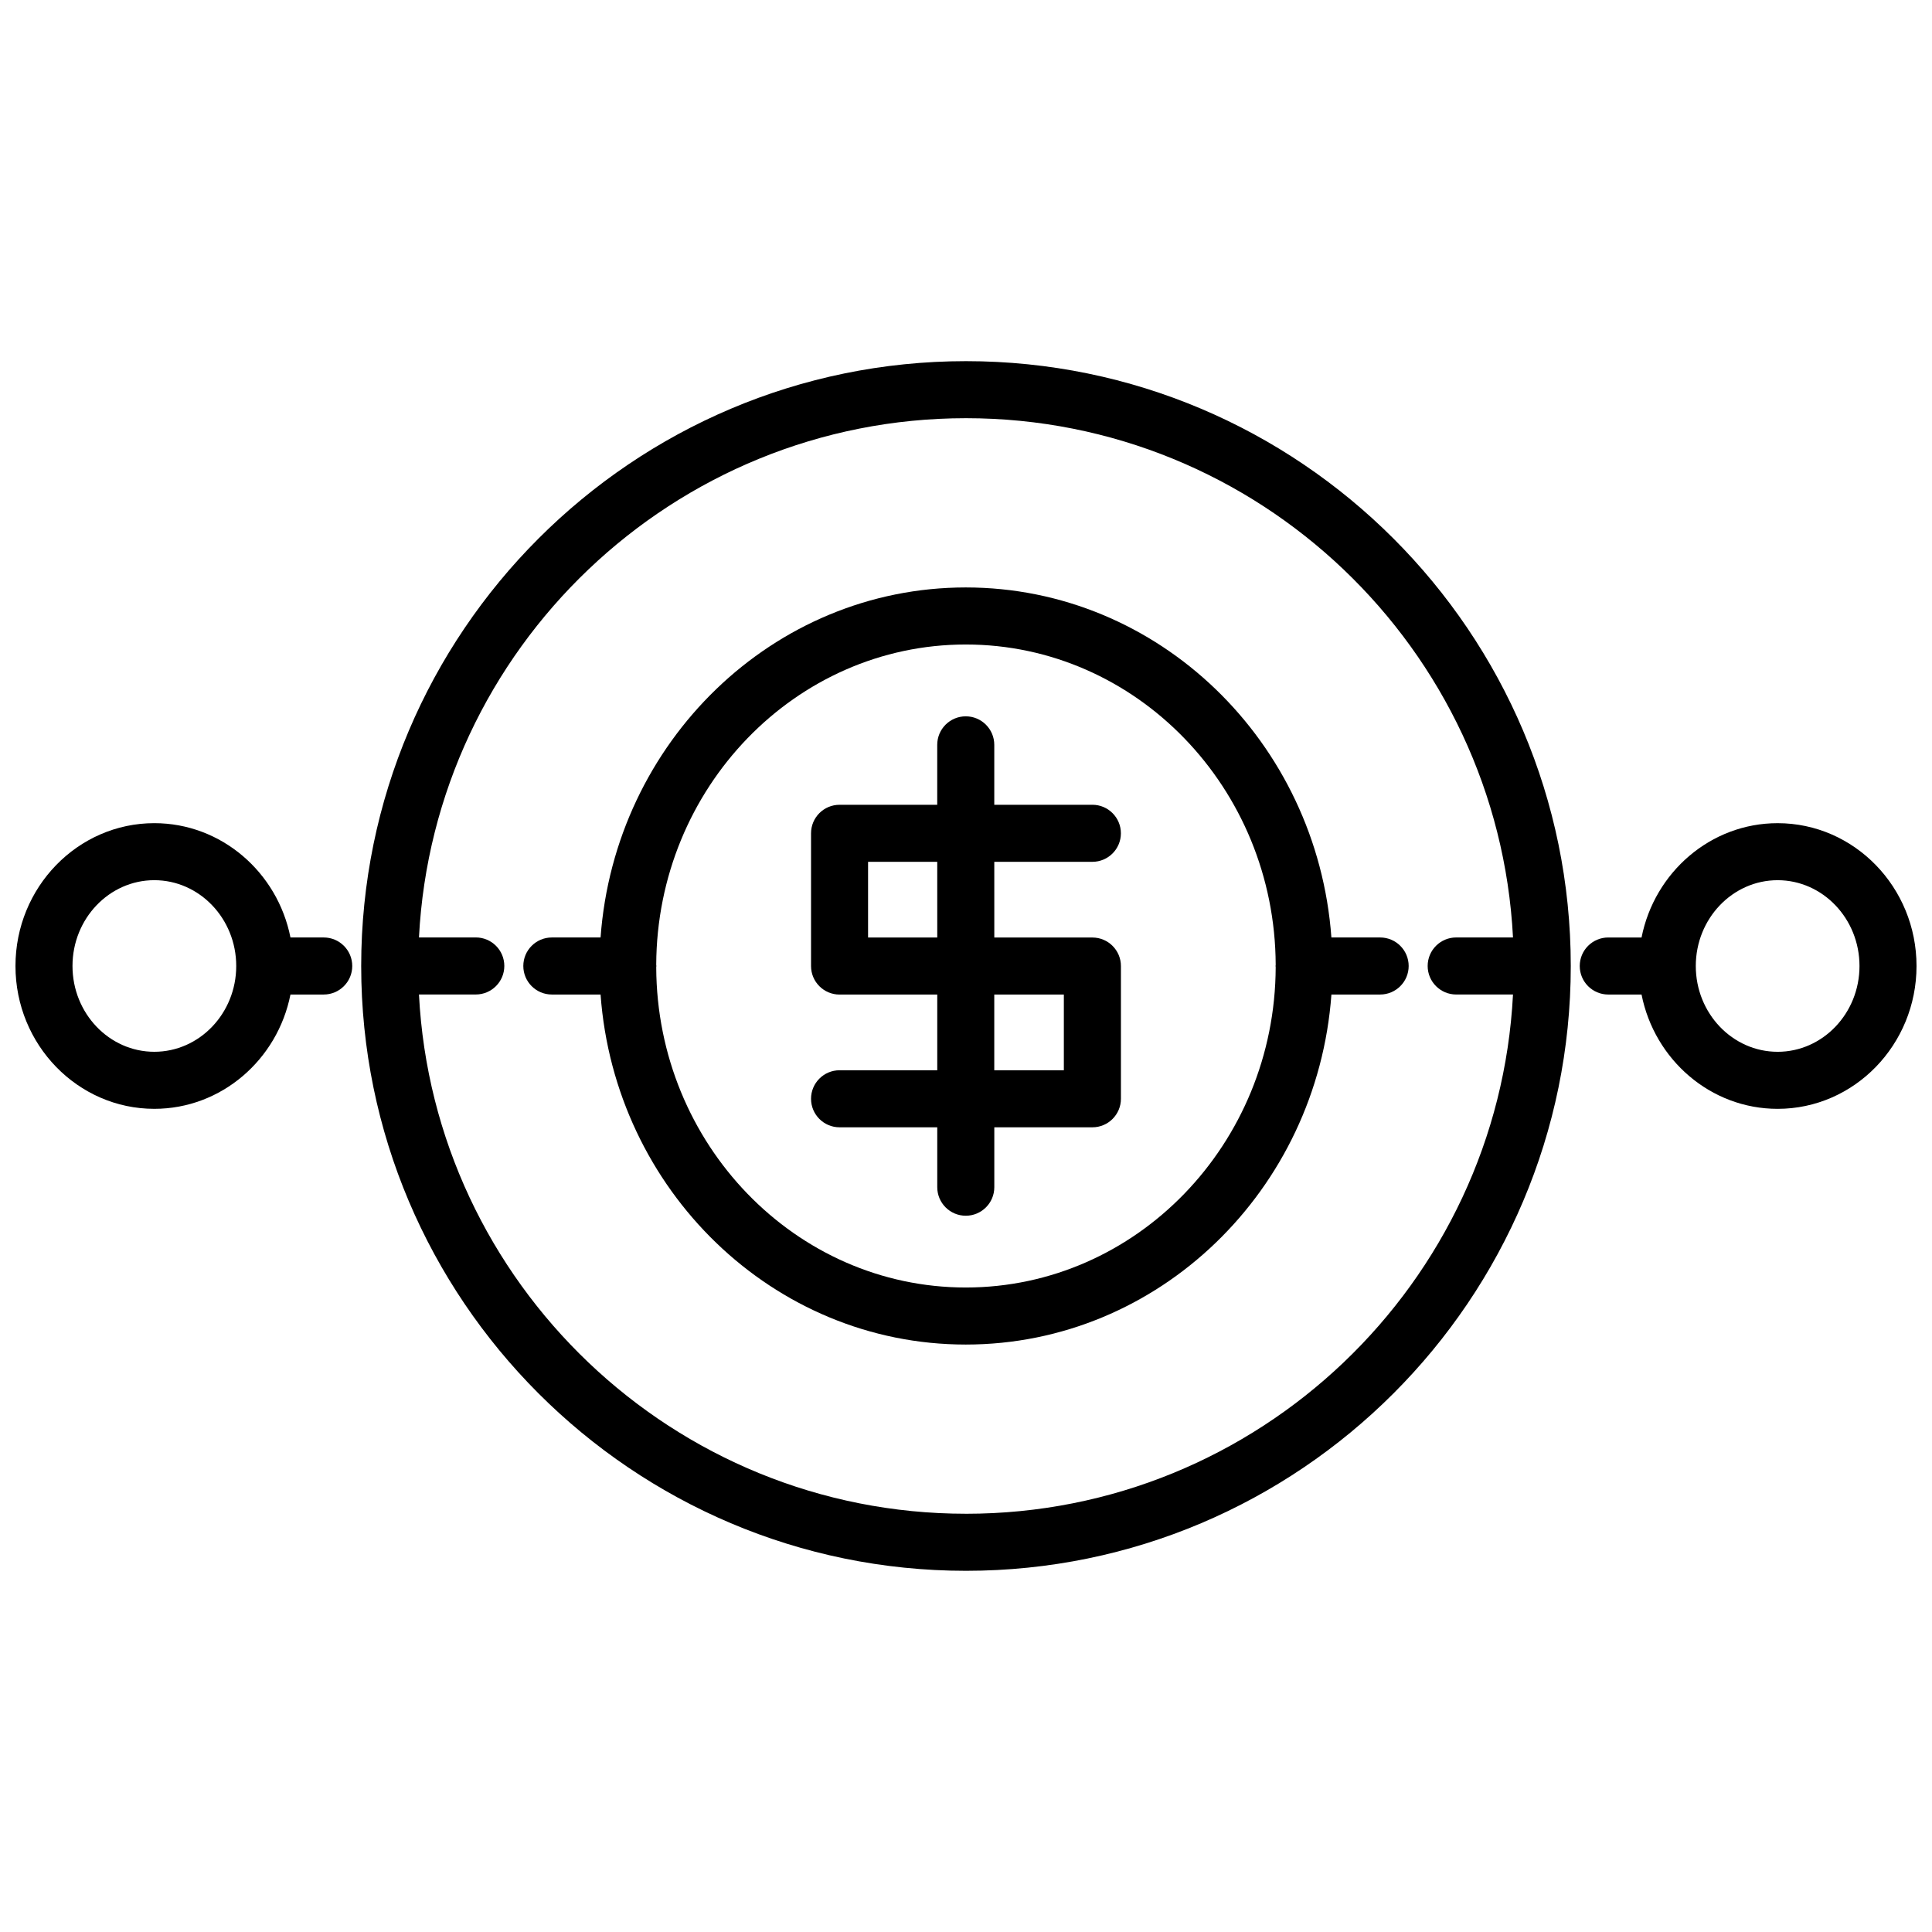
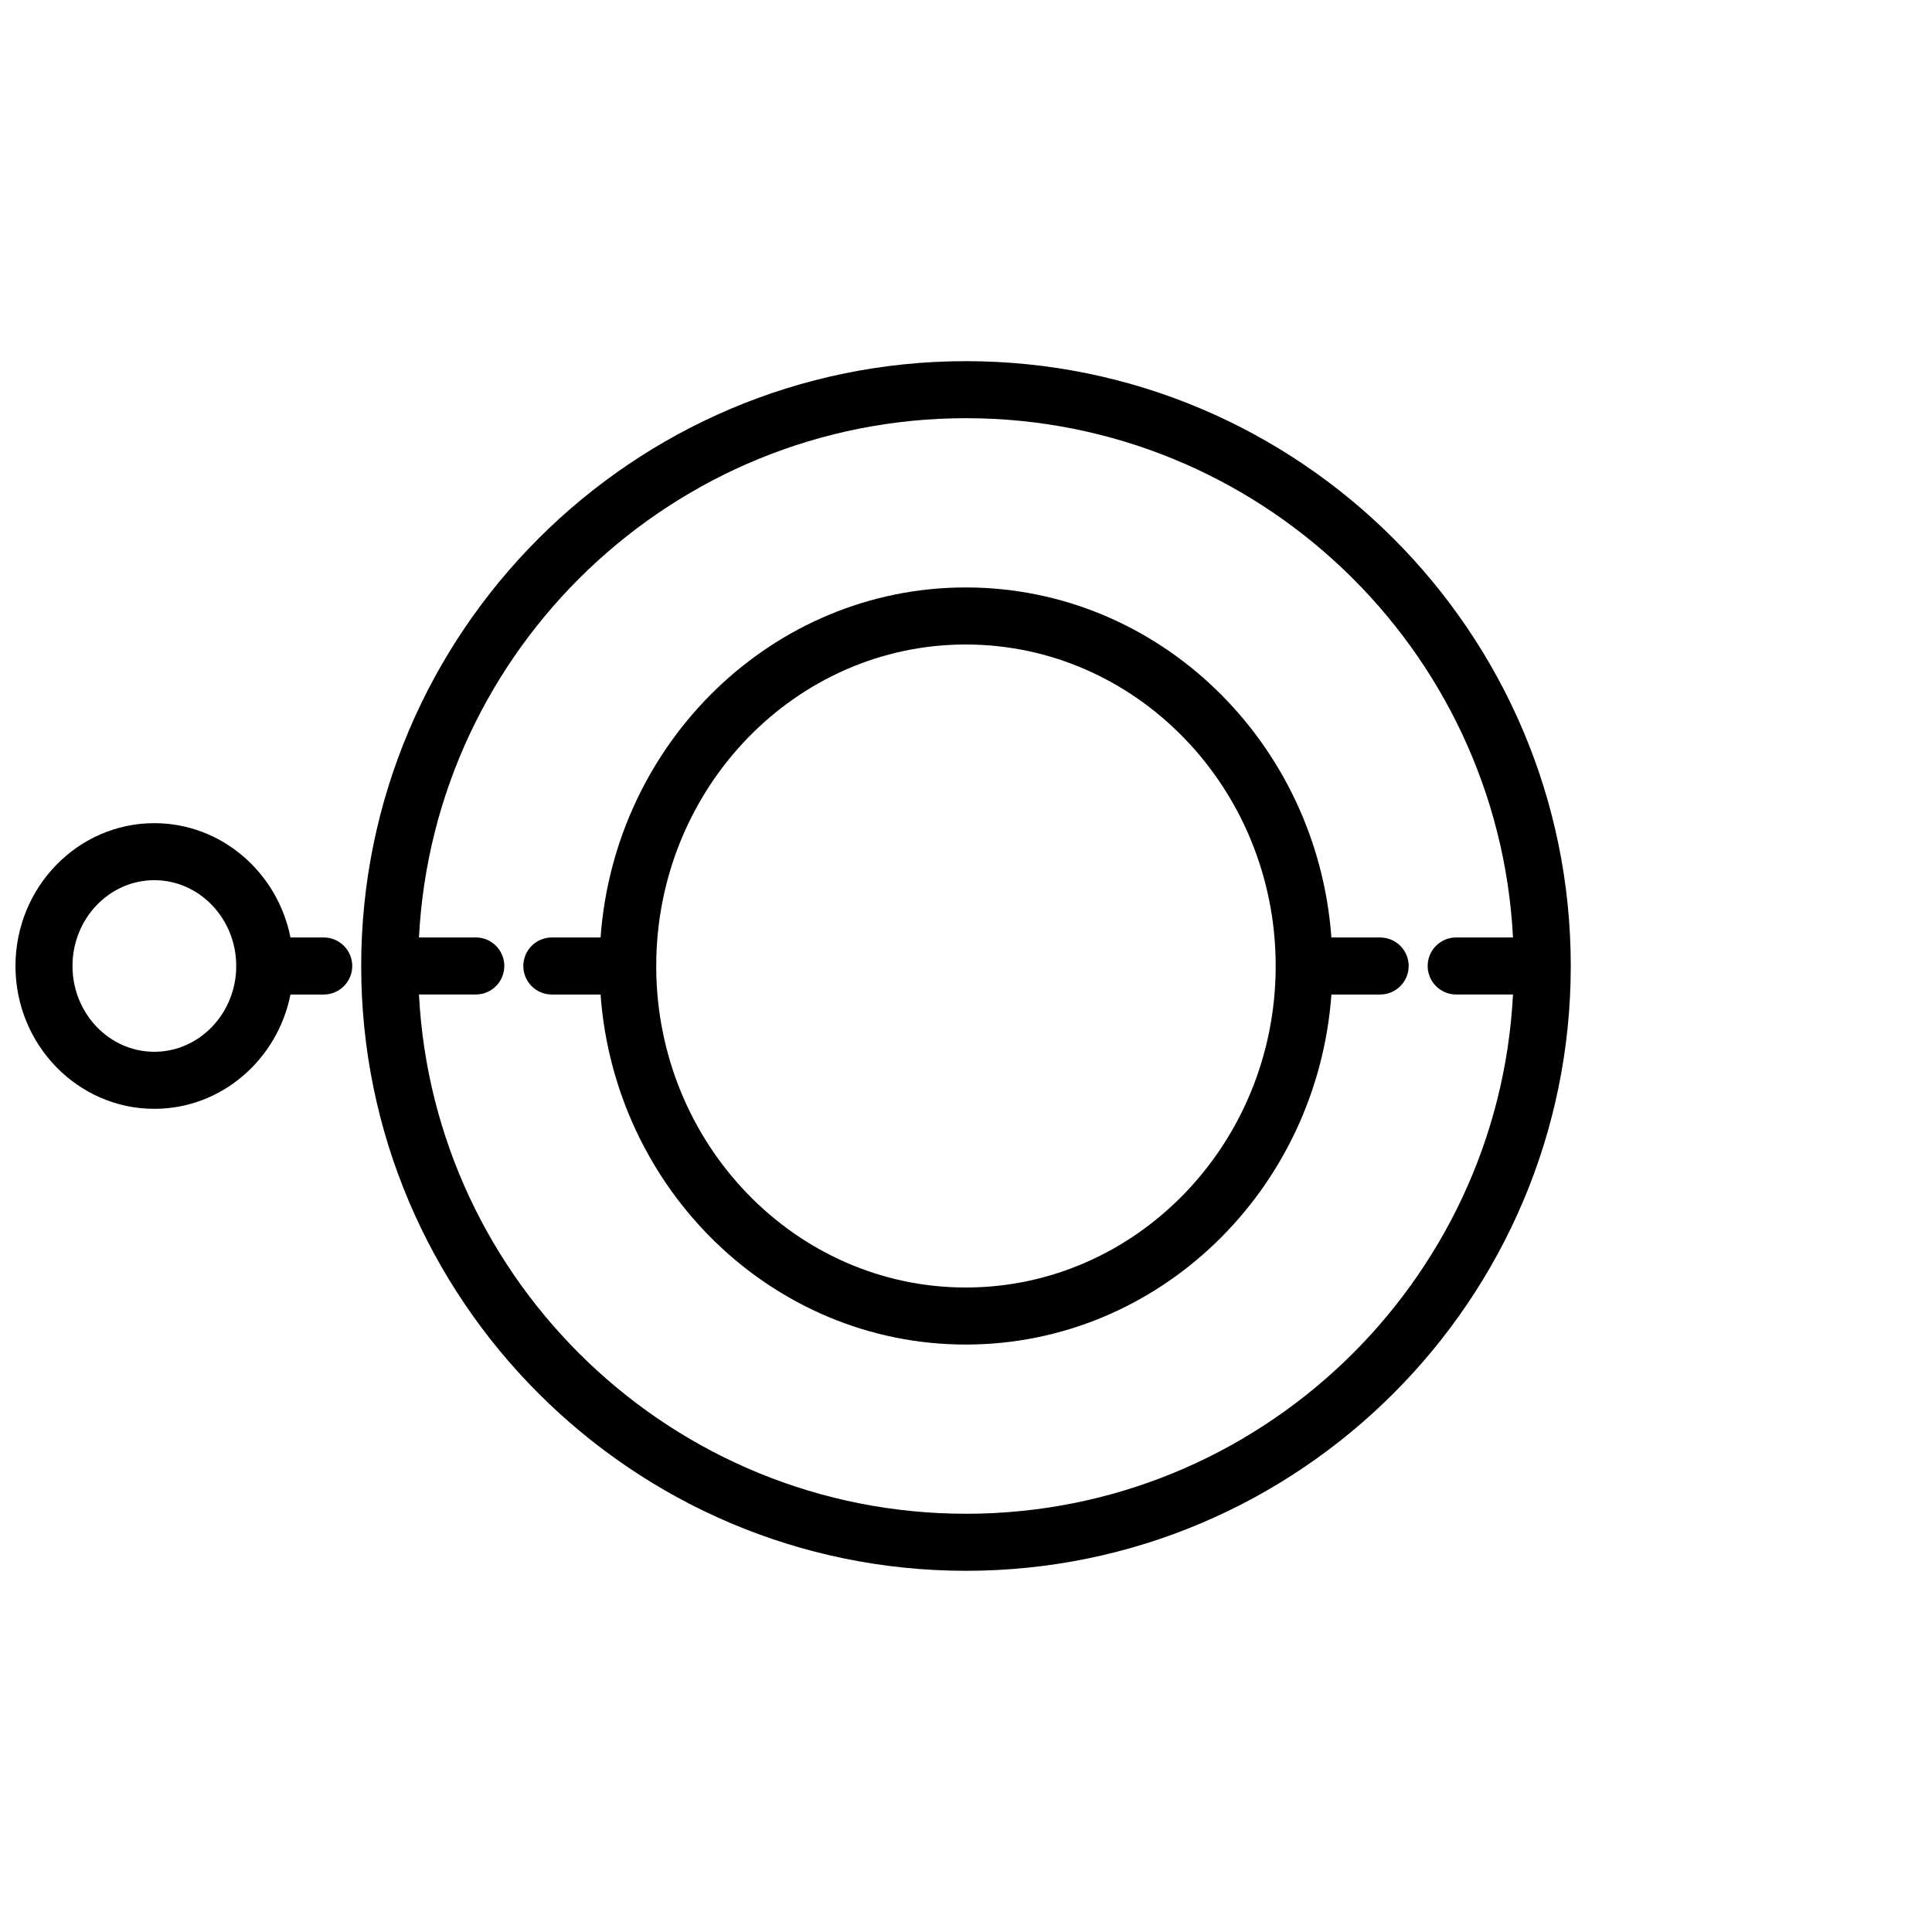
<svg xmlns="http://www.w3.org/2000/svg" width="800px" height="800px" version="1.1" viewBox="144 144 512 512">
  <defs>
    <clipPath id="b">
-       <path d="m562 362h89.902v76h-89.902z" />
-     </clipPath>
+       </clipPath>
    <clipPath id="a">
      <path d="m148.09 362h89.906v76h-89.906z" />
    </clipPath>
  </defs>
-   <path d="m433.49 372.39c4.172 0 7.559-3.379 7.559-7.559 0-4.176-3.387-7.559-7.559-7.559h-25.996v-15.879c0-4.176-3.387-7.559-7.559-7.559-4.176 0-7.559 3.379-7.559 7.559v15.879l-25.883 0.004c-4.176 0-7.559 3.379-7.559 7.559v35.176c0 4.172 3.379 7.559 7.559 7.559h25.891v20.062l-25.891-0.004c-4.176 0-7.559 3.387-7.559 7.559s3.379 7.559 7.559 7.559h25.891v15.875c0 4.172 3.379 7.559 7.559 7.559 4.172 0 7.559-3.387 7.559-7.559v-15.875h25.996c4.172 0 7.559-3.387 7.559-7.559v-35.176c0-4.176-3.387-7.559-7.559-7.559h-25.996l-0.004-20.062zm-7.559 35.176v20.062h-18.438v-20.062zm-33.551-15.113h-18.332v-20.062h18.332l0.004 20.062z" />
  <path d="m509.75 392.44h-12.918c-3.773-51.785-45.734-92.762-96.895-92.762-51.102 0-93.012 40.969-96.781 92.762h-12.914c-4.176 0-7.559 3.379-7.559 7.559 0 4.172 3.379 7.559 7.559 7.559h12.914c3.762 51.785 45.68 92.762 96.785 92.762 51.16 0 93.129-40.977 96.898-92.762h12.914c4.172 0 7.559-3.387 7.559-7.559-0.004-4.18-3.391-7.559-7.562-7.559zm-109.82 92.762c-45.121 0-81.84-38.027-82.023-84.84 0.004-0.121 0.035-0.238 0.035-0.363 0-0.121-0.031-0.238-0.035-0.359 0.195-46.812 36.91-84.84 82.023-84.84 45.191 0 81.965 38.047 82.141 84.875-0.004 0.109-0.035 0.211-0.035 0.324 0 0.109 0.031 0.215 0.035 0.332-0.172 46.824-36.941 84.871-82.141 84.871z" />
  <g clip-path="url(#b)">
-     <path d="m615.09 362.15c-17.773 0-32.641 13.035-36.062 30.293h-8.82c-4.172 0-7.559 3.379-7.559 7.559 0 4.172 3.387 7.559 7.559 7.559h8.82c3.422 17.262 18.289 30.293 36.062 30.293 20.293 0 36.809-16.977 36.809-37.852s-16.508-37.852-36.809-37.852zm0 60.586c-11.961 0-21.688-10.195-21.688-22.738 0-12.539 9.73-22.738 21.688-22.738 11.961 0.004 21.695 10.199 21.695 22.742 0 12.535-9.734 22.734-21.695 22.734z" />
+     <path d="m615.09 362.15c-17.773 0-32.641 13.035-36.062 30.293h-8.82c-4.172 0-7.559 3.379-7.559 7.559 0 4.172 3.387 7.559 7.559 7.559h8.82s-16.508-37.852-36.809-37.852zm0 60.586c-11.961 0-21.688-10.195-21.688-22.738 0-12.539 9.73-22.738 21.688-22.738 11.961 0.004 21.695 10.199 21.695 22.742 0 12.535-9.734 22.734-21.695 22.734z" />
  </g>
  <g clip-path="url(#a)">
    <path d="m229.79 392.44h-8.816c-3.414-17.262-18.293-30.293-36.082-30.293-20.289 0-36.793 16.984-36.793 37.852s16.504 37.852 36.793 37.852c17.785 0 32.66-13.035 36.082-30.293h8.816c4.176 0 7.559-3.387 7.559-7.559 0-4.18-3.387-7.559-7.559-7.559zm-44.898 30.293c-11.957 0-21.68-10.195-21.68-22.738 0-12.539 9.73-22.738 21.68-22.738 11.969 0 21.711 10.195 21.711 22.738 0 12.539-9.738 22.738-21.711 22.738z" />
  </g>
  <path d="m400 239.71c-88.379 0-160.28 71.898-160.28 160.28 0 88.383 71.902 160.29 160.28 160.29 88.375 0 160.27-71.902 160.27-160.29 0-88.379-71.902-160.28-160.27-160.28zm0 305.45c-77.512 0-141.03-61.07-144.97-137.61h15.059c4.176 0 7.559-3.387 7.559-7.559 0-4.176-3.379-7.559-7.559-7.559l-15.059 0.004c3.941-76.551 67.461-137.61 144.97-137.61 77.508 0 141.02 61.066 144.96 137.61h-15.055c-4.172 0-7.559 3.379-7.559 7.559 0 4.172 3.387 7.559 7.559 7.559h15.055c-3.945 76.539-67.453 137.61-144.96 137.61z" />
</svg>